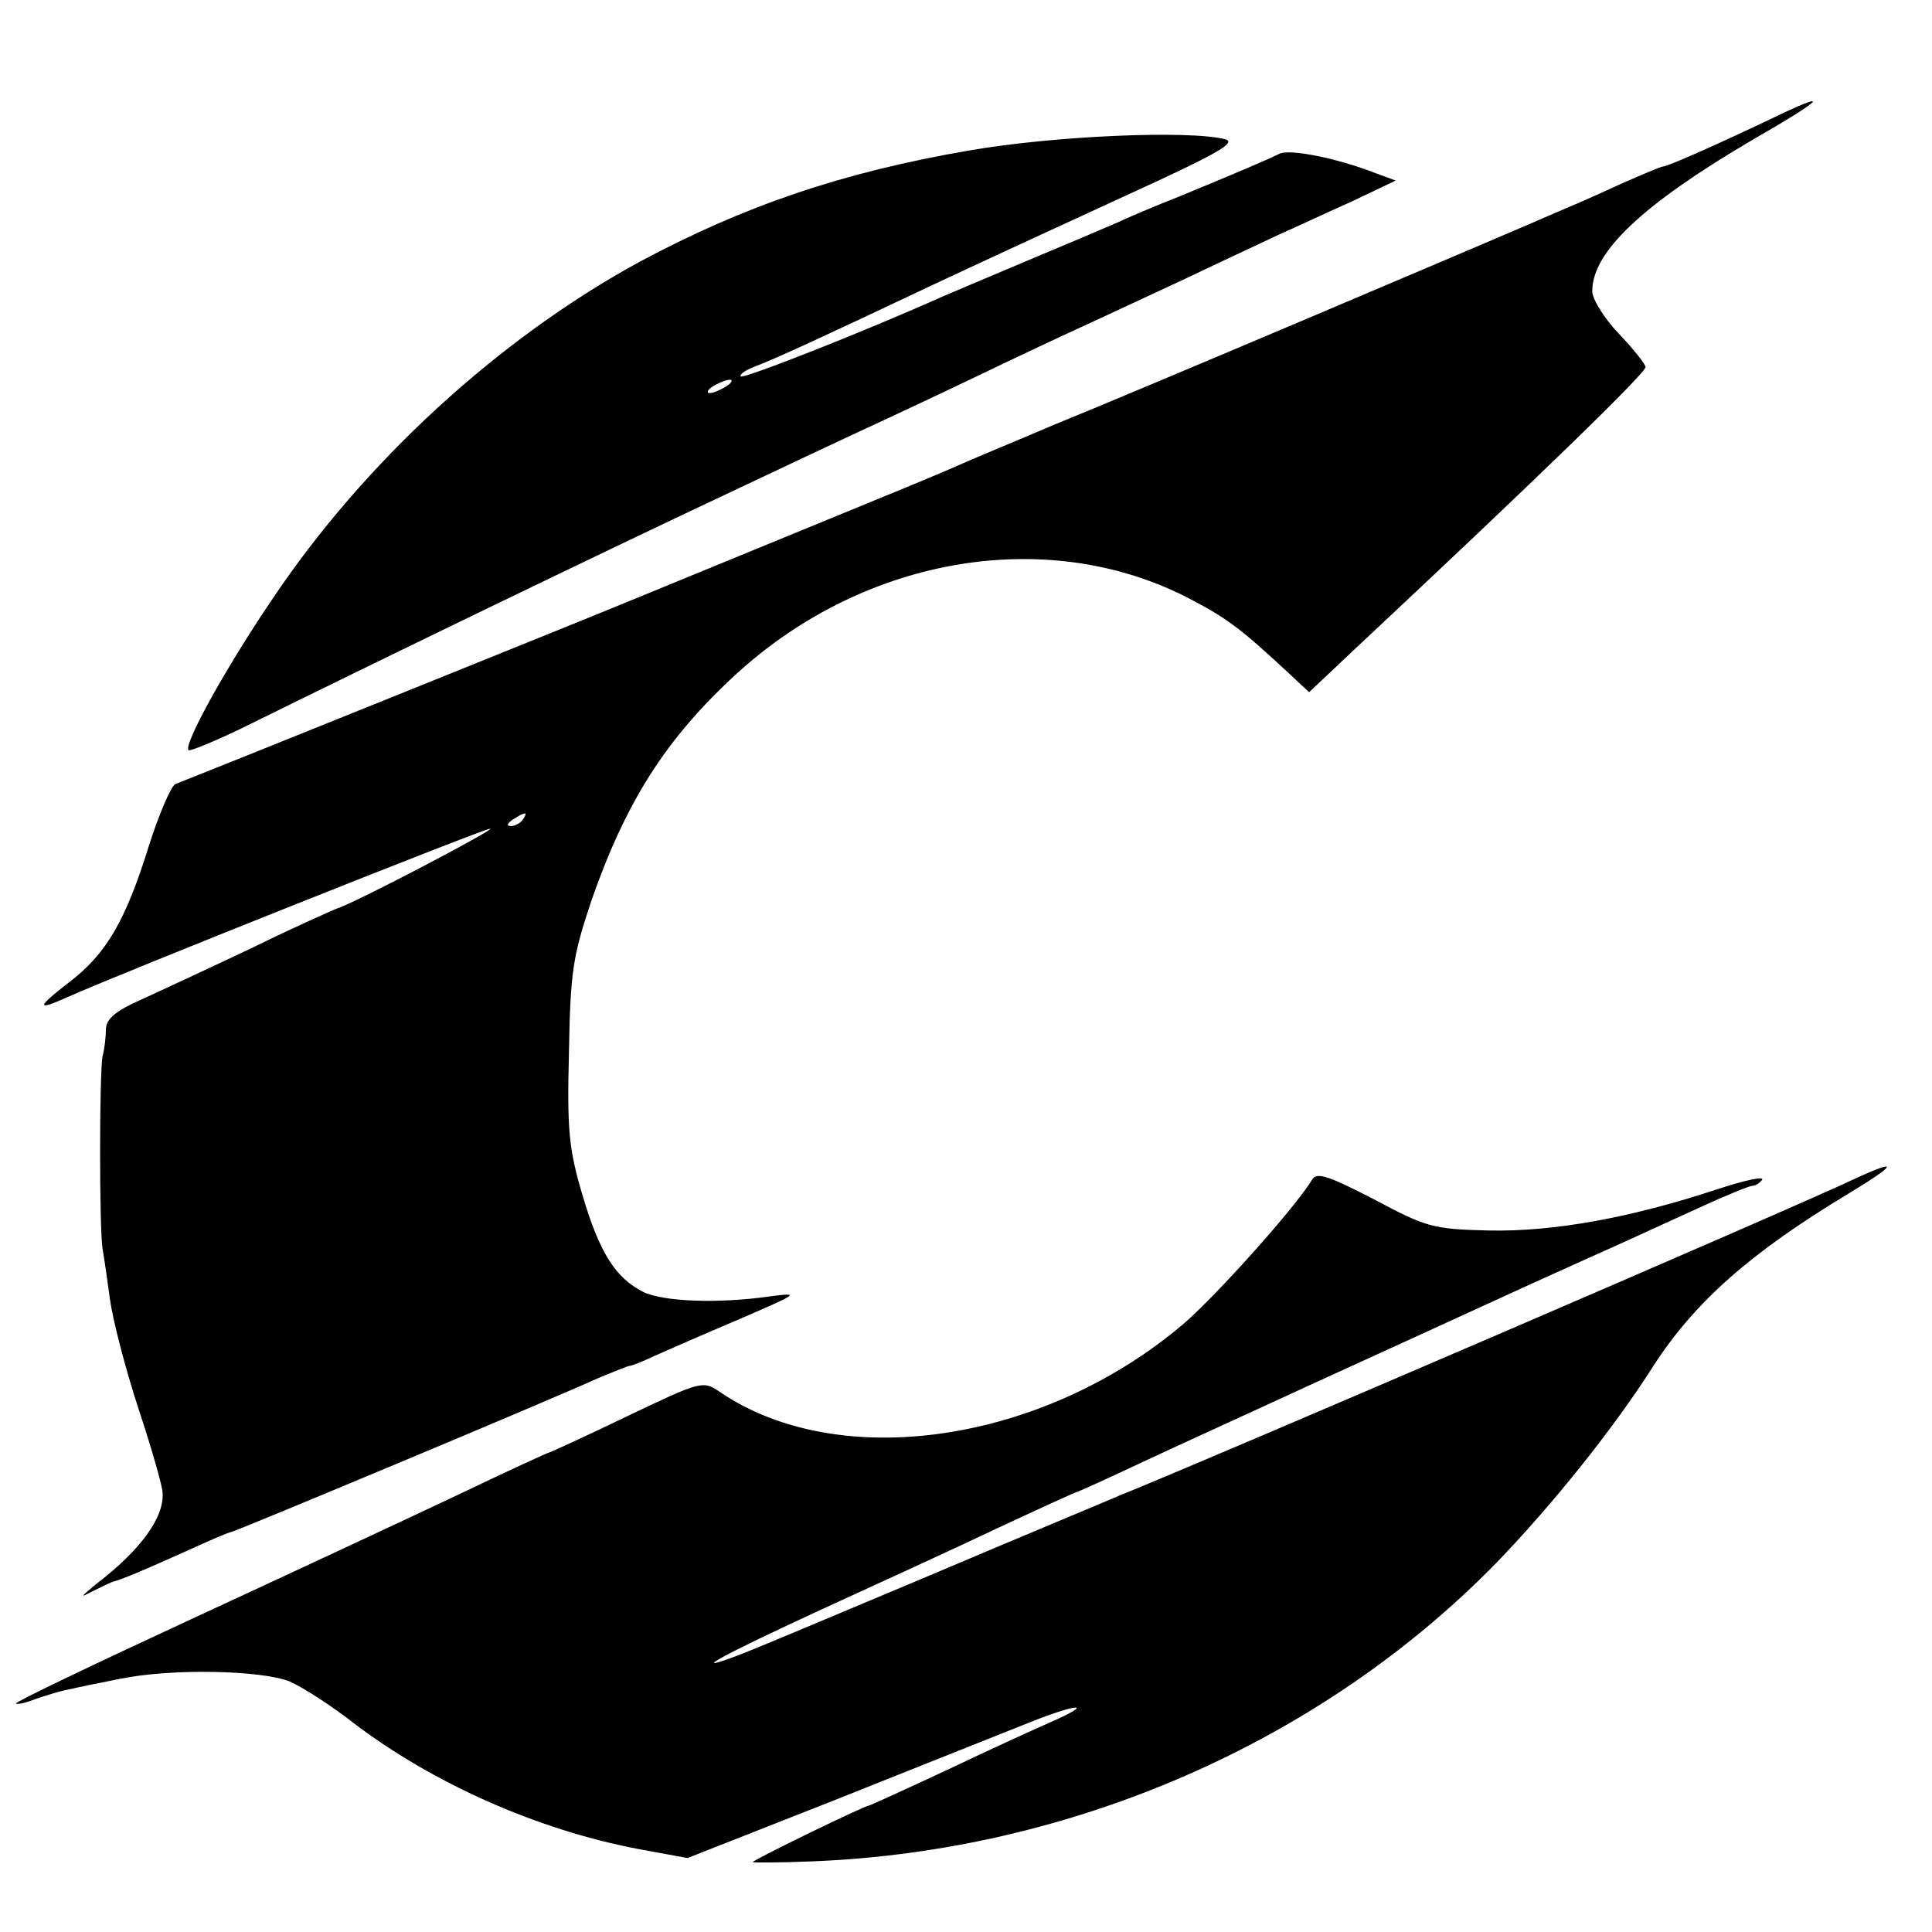
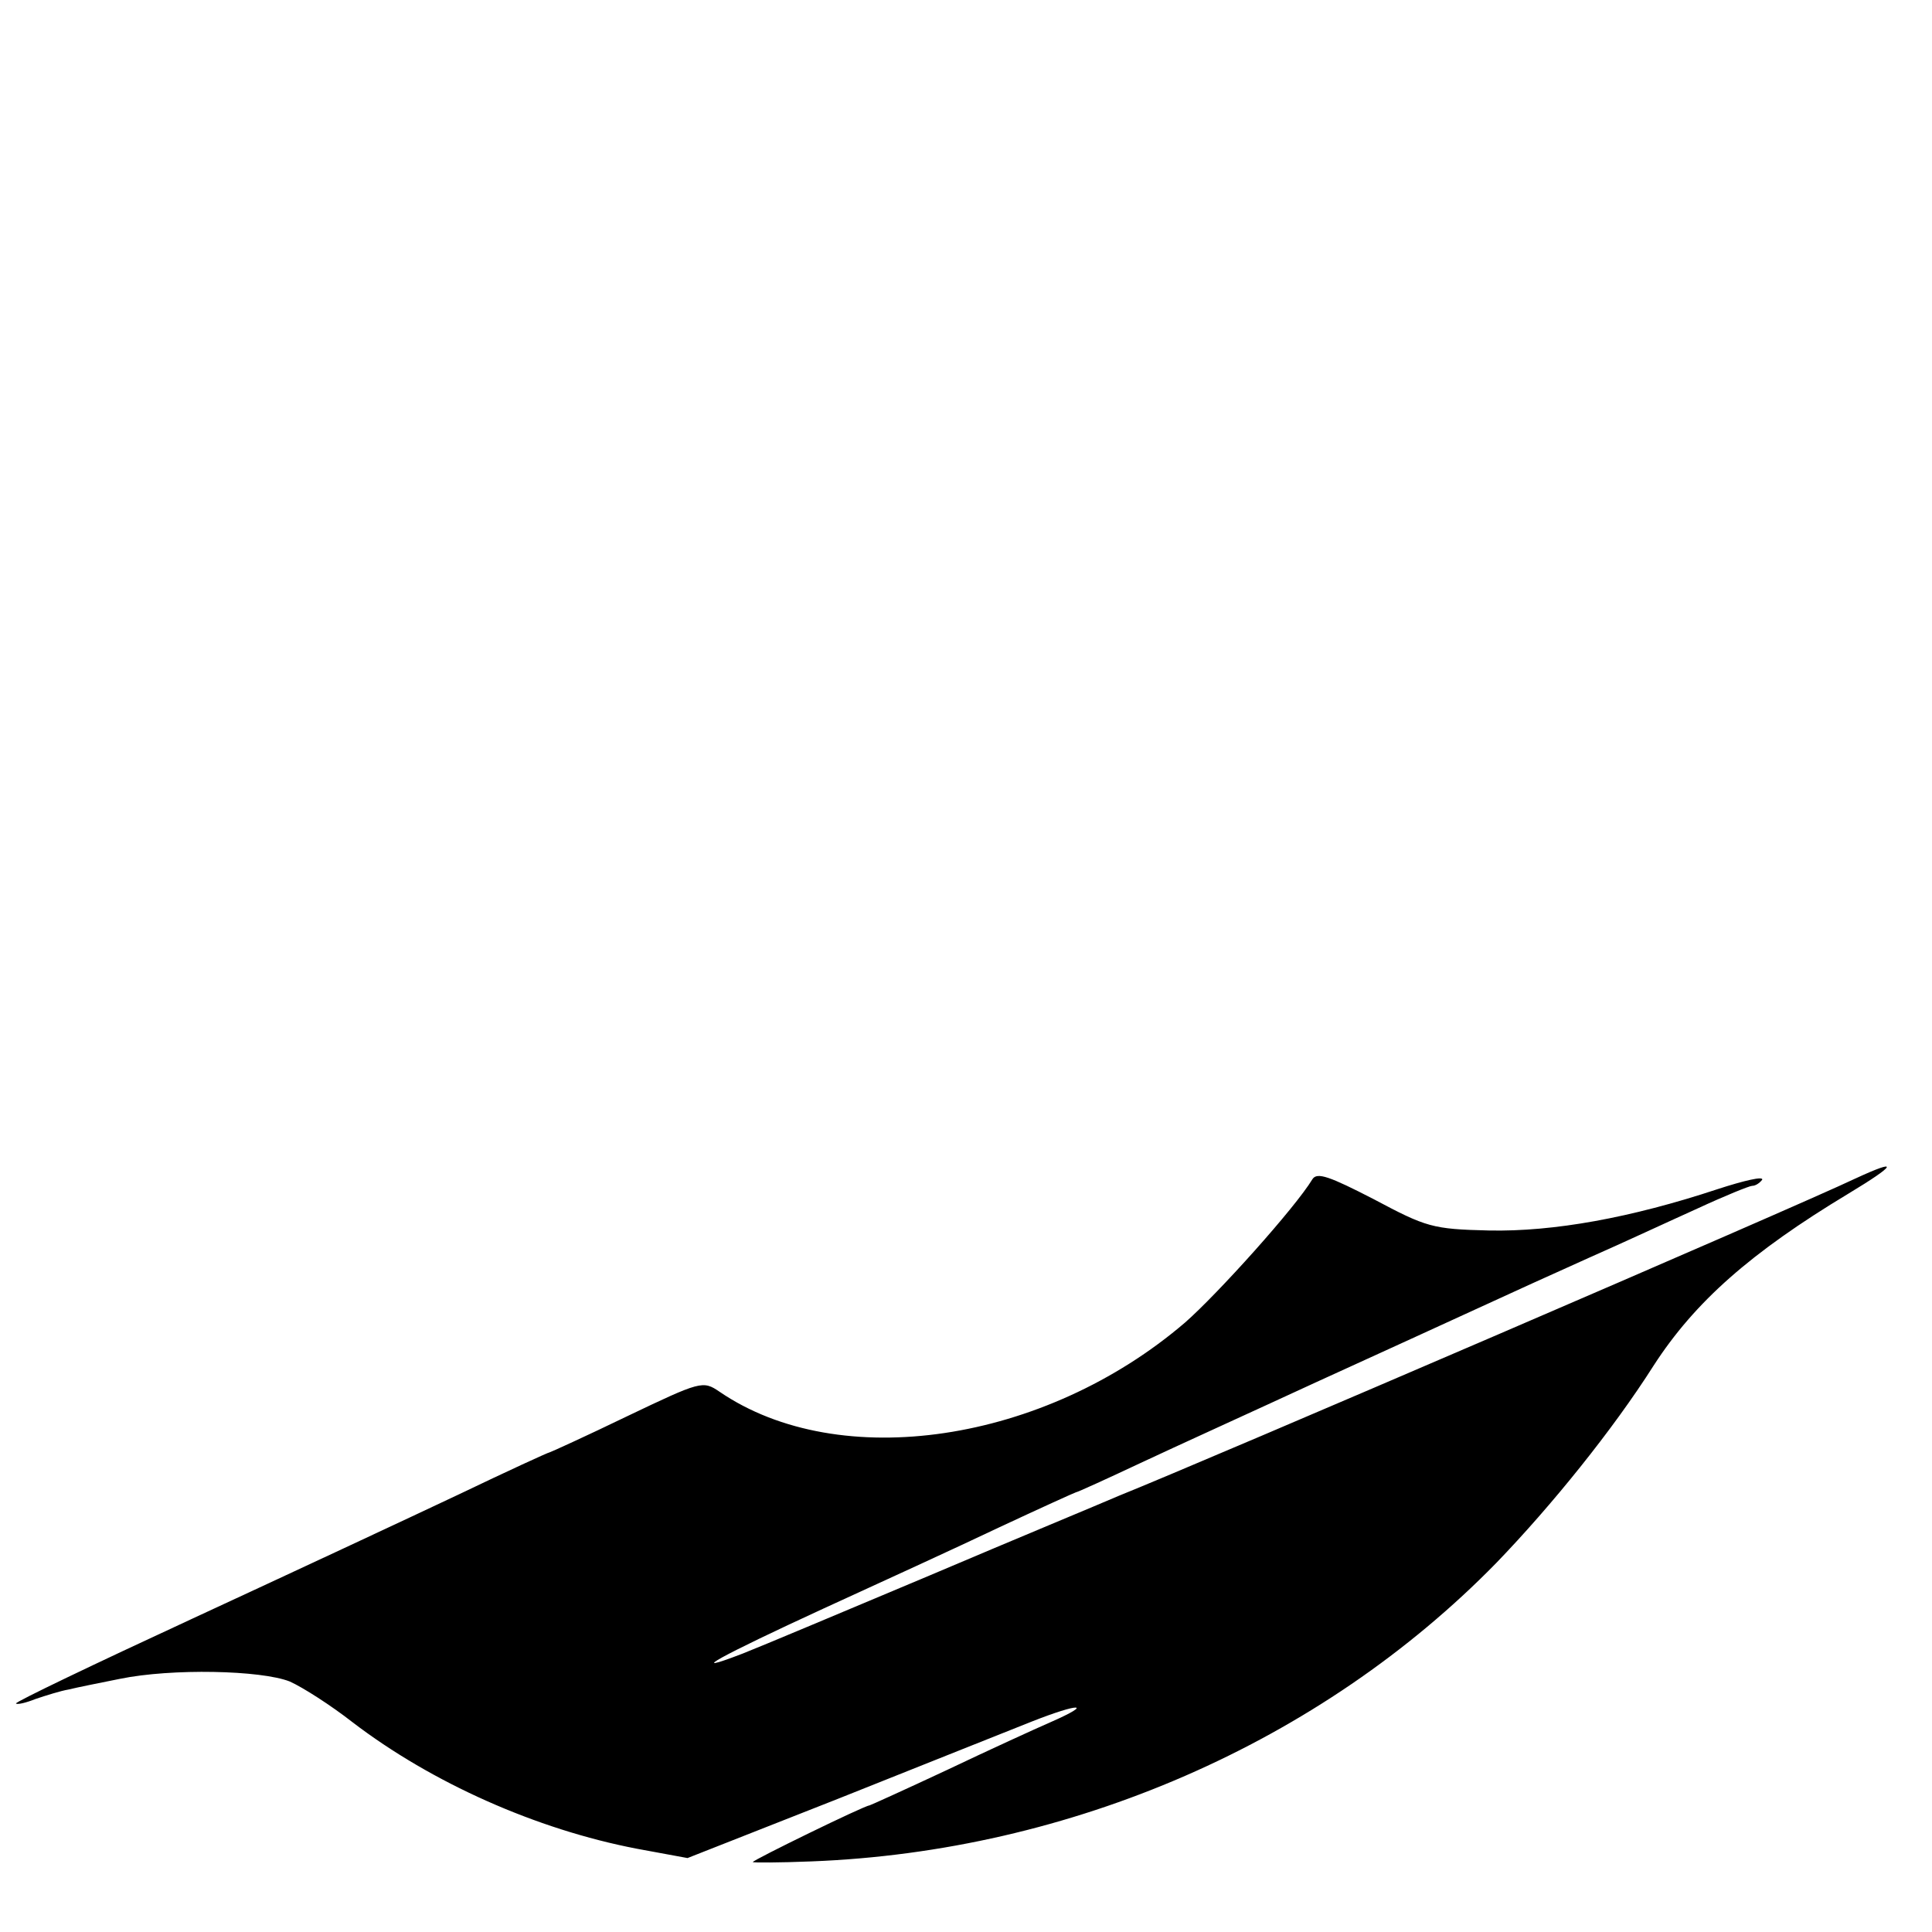
<svg xmlns="http://www.w3.org/2000/svg" version="1.0" width="290pt" height="290pt" viewBox="0 0 290 290" preserveAspectRatio="xMidYMid meet">
  <g transform="translate(0,290) scale(0.1,-0.1)" fill="#000000" stroke="none">
-     <path d="M2655 2720 c-78 -37 -152 -70 -159 -70 -3 0 -31 -12 -63 -26 -32 -15 -71 -32 -88 -39 -84 -37 -662 -282 -759 -321 -61 -26 -129 -54 -151 -64 -22 -10 -112 -47 -200 -83 -88 -36 -214 -88 -280 -115 -92 -38 -628 -254 -692 -279 -6 -3 -24 -44 -39 -91 -35 -113 -64 -164 -121 -207 -49 -38 -49 -43 0 -21 66 30 613 248 632 252 18 4 -207 -114 -230 -120 -5 -2 -62 -27 -125 -58 -63 -30 -139 -65 -167 -78 -39 -17 -53 -29 -54 -44 0 -12 -2 -30 -5 -41 -5 -25 -5 -262 0 -290 2 -11 7 -45 11 -75 4 -30 23 -104 43 -165 20 -60 36 -117 36 -125 3 -37 -32 -86 -100 -138 -24 -20 -25 -21 -4 -10 14 7 27 13 30 14 10 2 46 17 108 45 35 16 65 29 68 29 5 0 488 202 551 231 24 10 46 19 49 19 3 0 20 7 37 15 18 8 75 33 127 55 90 39 92 40 45 34 -76 -11 -160 -8 -190 7 -41 21 -65 58 -91 146 -20 68 -23 96 -20 213 2 121 6 145 33 226 52 150 112 245 219 343 195 178 472 223 684 110 53 -28 74 -44 145 -110 l30 -28 70 66 c278 260 435 413 435 422 0 4 -18 27 -40 50 -22 23 -40 52 -40 64 0 59 76 130 237 225 115 66 125 79 28 32z m-1870 -1050 c-3 -5 -12 -10 -18 -10 -7 0 -6 4 3 10 19 12 23 12 15 0z" />
-     <path d="M1454 2674 c-191 -33 -337 -83 -494 -167 -211 -115 -413 -300 -551 -506 -70 -103 -134 -219 -126 -227 2 -2 36 12 76 31 221 109 541 264 756 365 44 21 121 57 170 80 50 23 133 62 185 87 52 25 122 58 155 73 33 15 103 48 155 72 52 25 115 54 140 66 25 11 74 34 110 50 l65 31 -30 11 c-59 23 -130 37 -145 29 -18 -9 -63 -28 -150 -64 -36 -14 -78 -32 -95 -40 -16 -7 -75 -32 -130 -55 -55 -23 -113 -48 -130 -55 -118 -53 -299 -124 -303 -120 -3 2 6 9 19 14 30 11 112 49 264 121 66 31 198 92 294 136 138 63 168 80 150 85 -55 14 -259 5 -385 -17z m-364 -354 c-8 -5 -19 -10 -25 -10 -5 0 -3 5 5 10 8 5 20 10 25 10 6 0 3 -5 -5 -10z" />
    <path d="M2785 1131 c-90 -43 -973 -423 -1105 -476 -30 -13 -158 -66 -285 -120 -126 -53 -252 -106 -280 -117 -91 -35 -32 -3 120 67 83 38 201 92 264 122 62 29 115 53 116 53 2 0 46 20 97 44 51 24 170 78 263 121 94 43 204 93 245 112 41 19 116 53 165 75 50 22 123 56 163 74 41 19 78 34 82 34 5 0 11 4 15 9 3 6 -27 -1 -67 -14 -130 -43 -246 -64 -343 -62 -85 2 -94 5 -173 47 -66 34 -85 41 -92 30 -26 -43 -142 -172 -191 -215 -211 -181 -519 -227 -699 -104 -25 17 -28 16 -139 -37 -62 -30 -115 -54 -116 -54 -2 0 -63 -28 -136 -63 -74 -35 -254 -119 -401 -187 -147 -68 -266 -125 -264 -127 2 -2 15 1 30 7 15 5 37 12 49 14 12 3 47 10 77 16 78 16 212 13 255 -4 20 -9 62 -36 94 -61 119 -91 276 -161 427 -190 l76 -14 226 89 c125 50 256 102 291 116 71 28 94 28 28 -1 -23 -10 -93 -42 -156 -72 -62 -29 -115 -53 -116 -53 -7 0 -175 -82 -175 -85 0 -1 39 -1 88 1 389 15 764 178 1028 448 83 86 175 200 236 296 62 96 146 170 292 258 73 44 78 54 11 23z" />
  </g>
</svg>